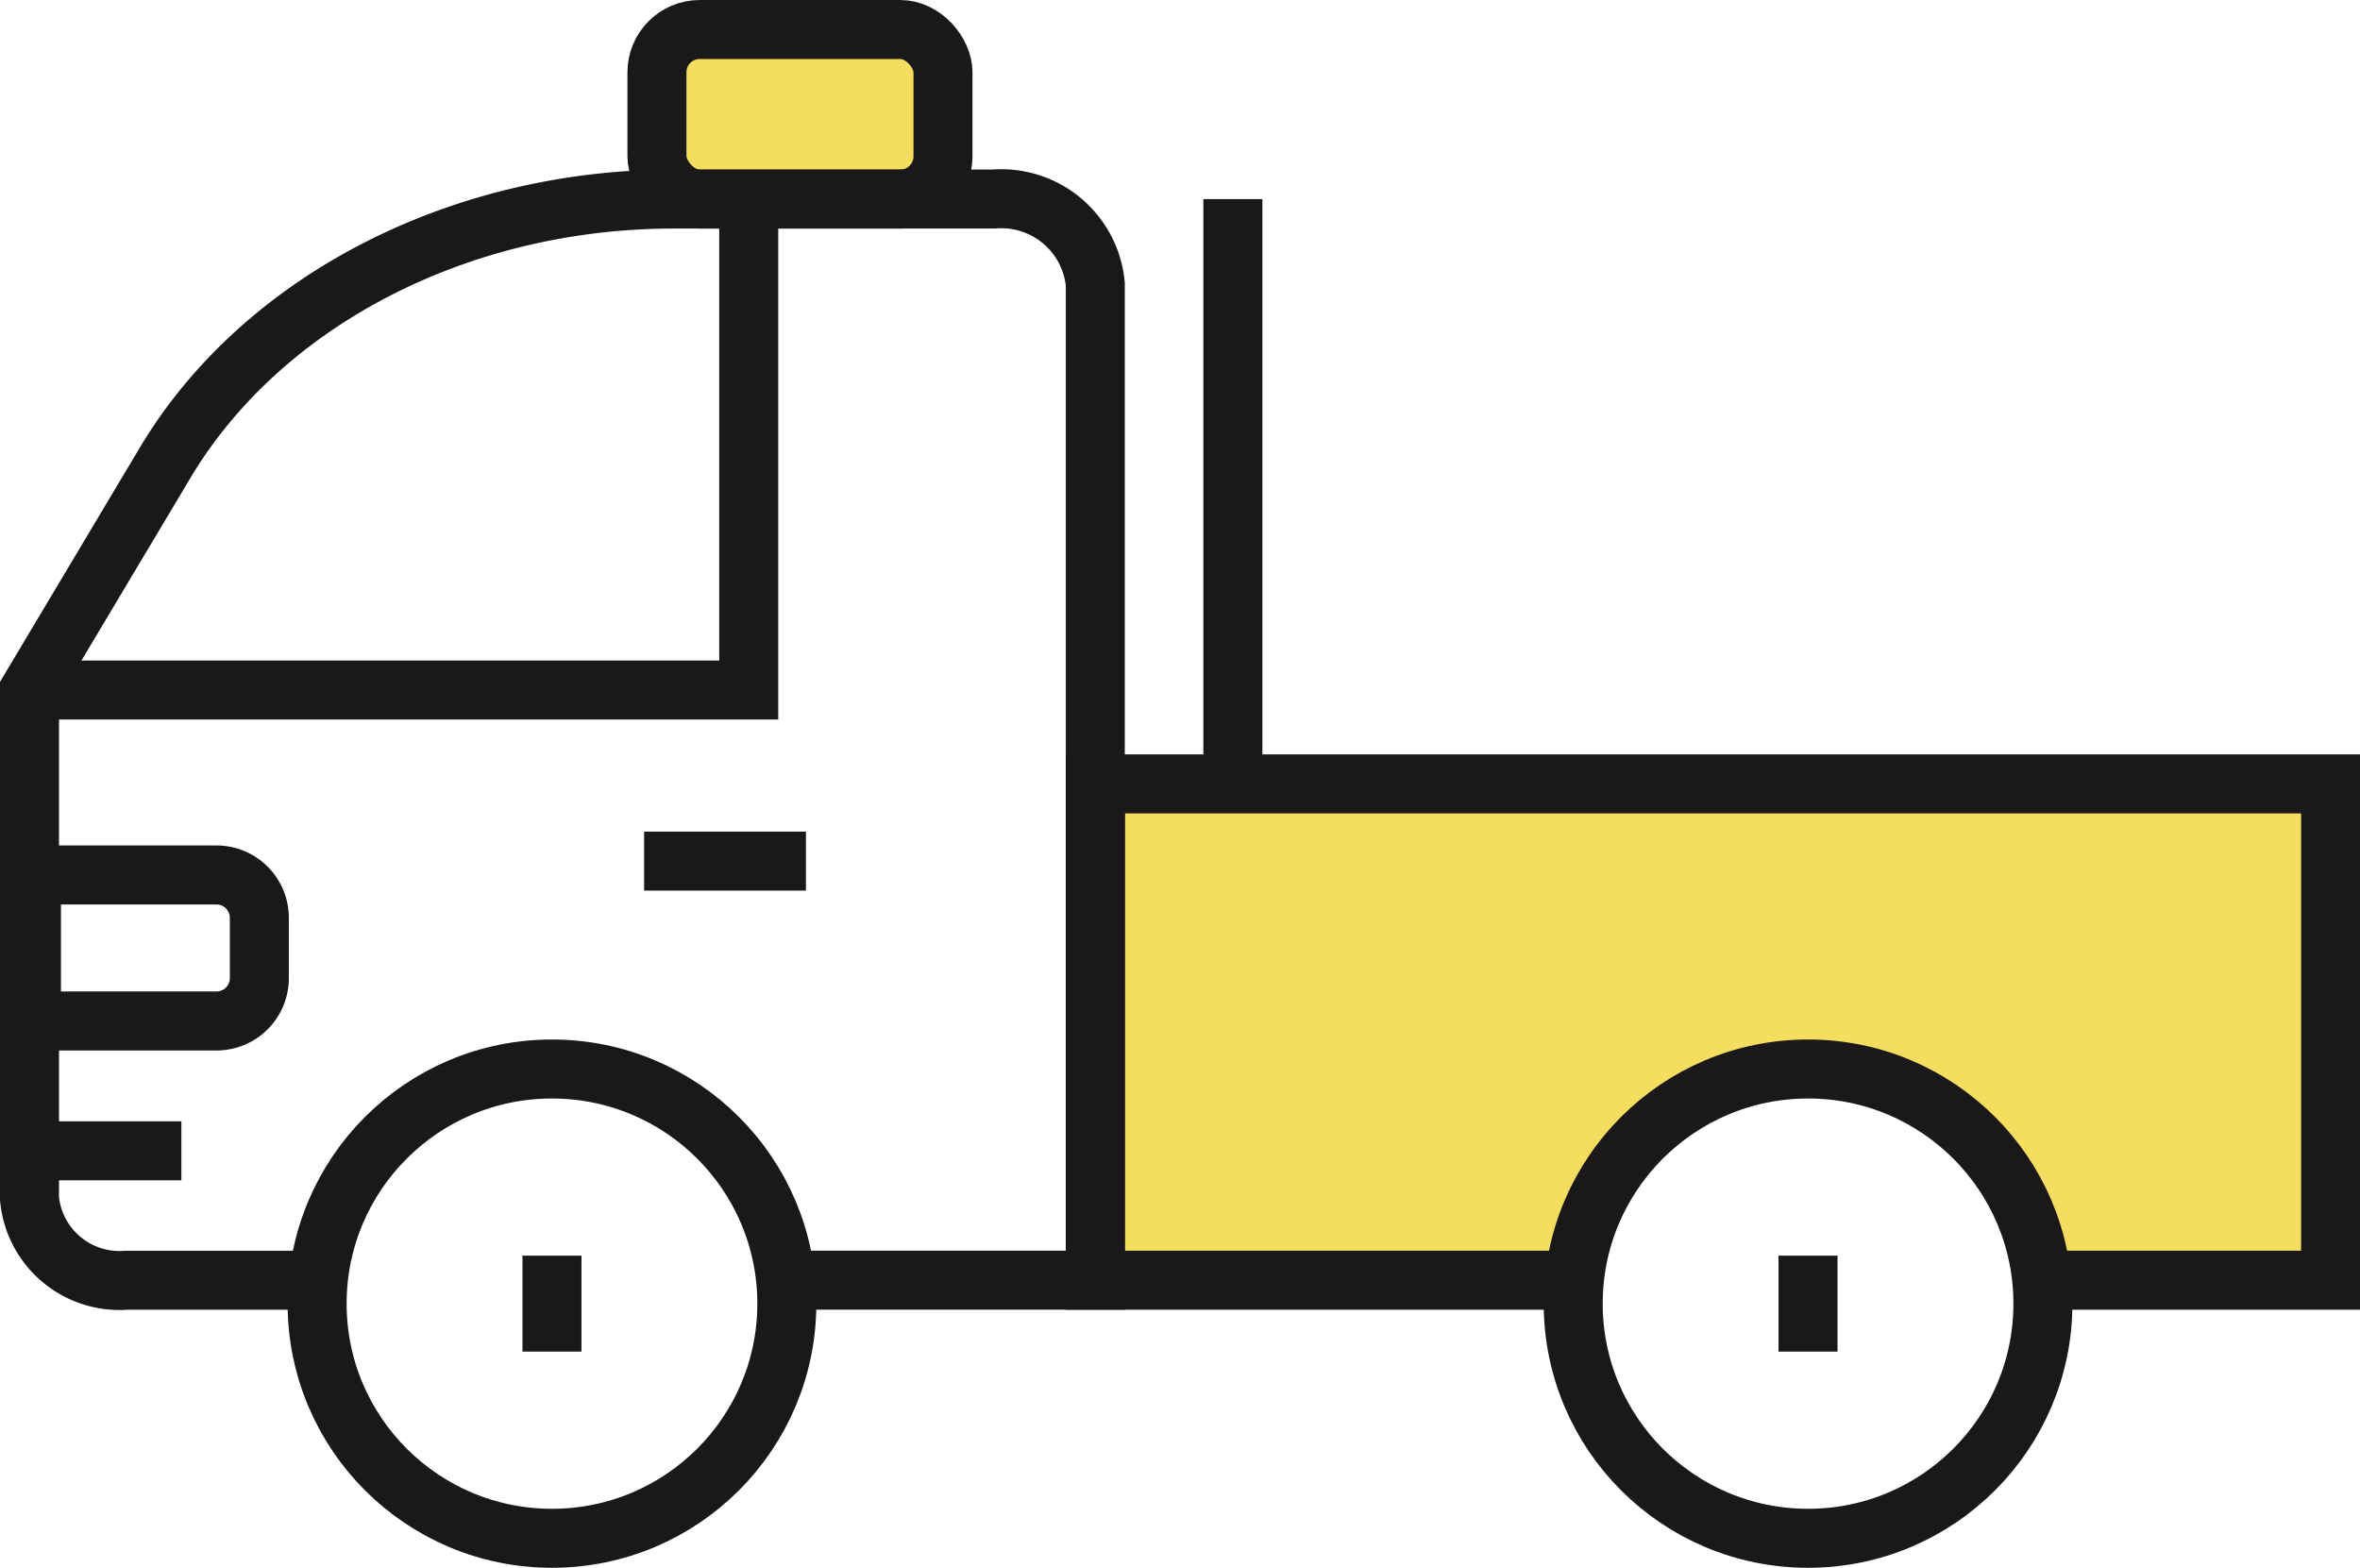
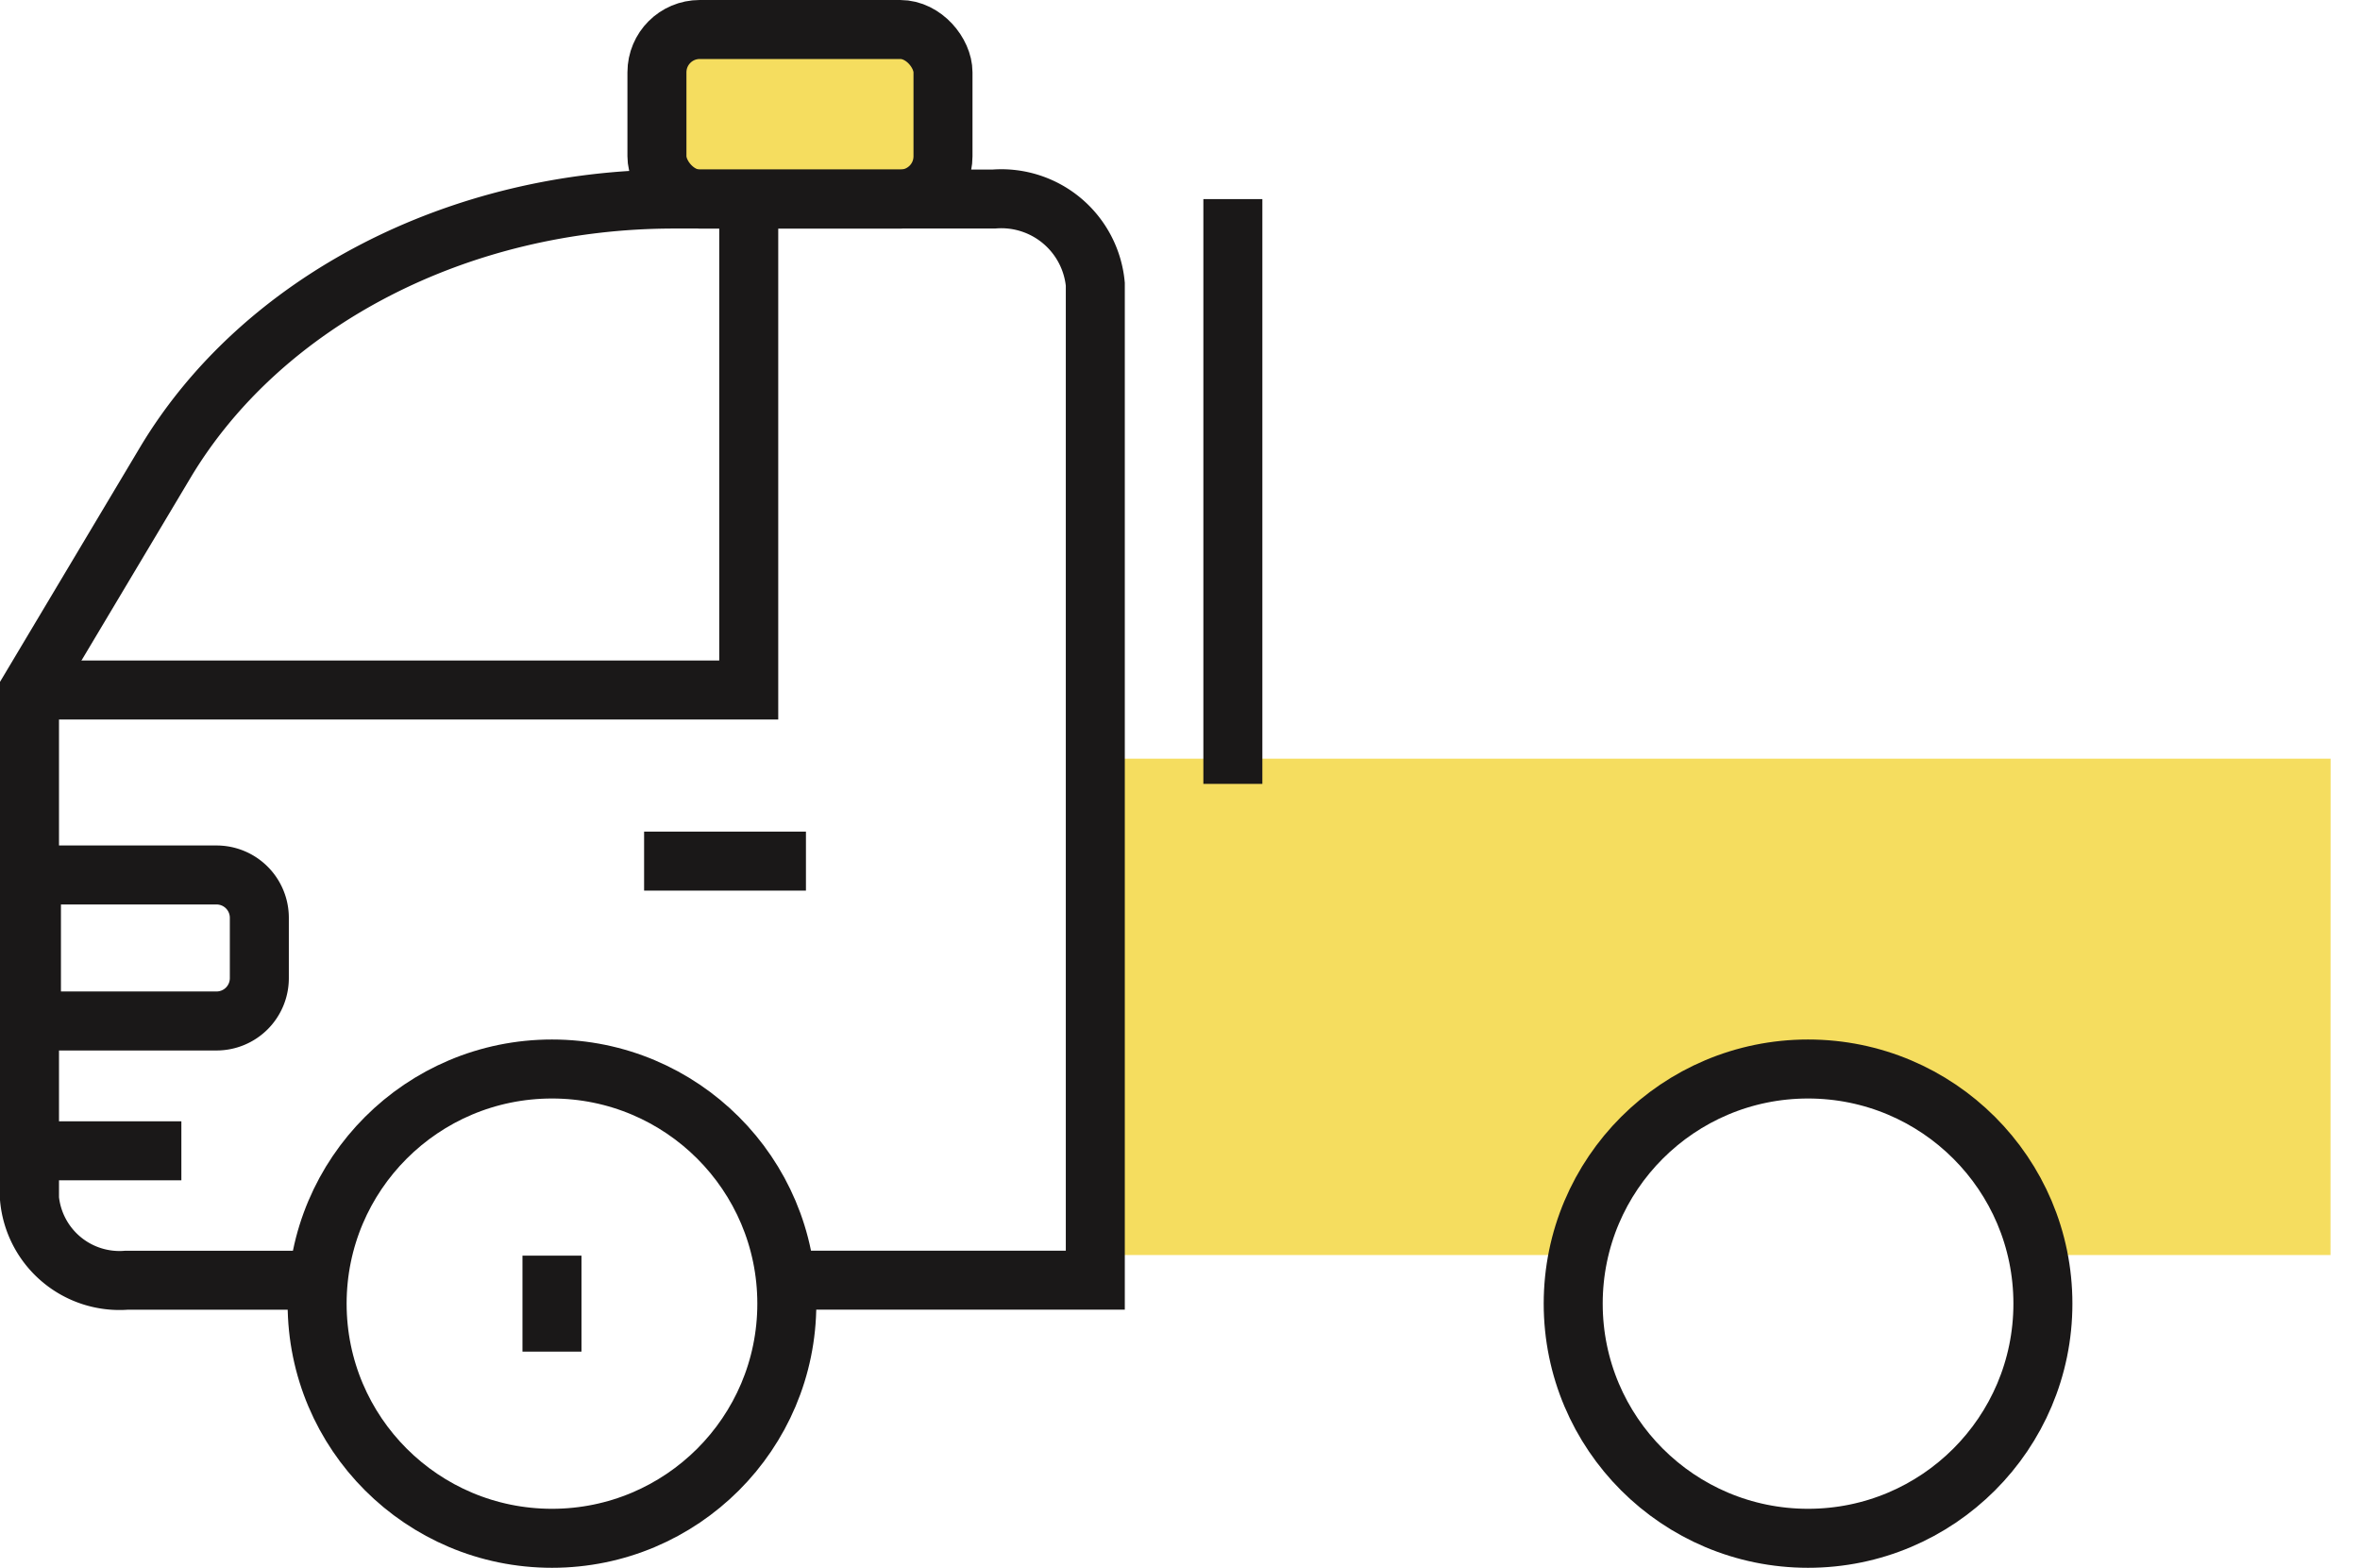
<svg xmlns="http://www.w3.org/2000/svg" width="80" height="53.145" viewBox="0 0 80 53.145">
  <g id="_1종_보통" data-name="1종 보통" transform="translate(-1099.882 -402.691)">
    <path id="패스_6722" data-name="패스 6722" d="M1172.4,423.836H1130.53V440.66h16.235a7.961,7.961,0,0,1,15.841,0h9.79Z" transform="translate(6.486 4.573)" fill="#f5dd5f" />
    <rect id="사각형_2970" data-name="사각형 2970" width="9.697" height="5.749" rx="1.451" transform="translate(1122.151 402.836)" fill="#f5dd5f" />
    <g id="그룹_13487" data-name="그룹 13487" transform="translate(1100.882 403.691)">
-       <path id="패스_6723" data-name="패스 6723" d="M1146.725,441.363H1130.53V424.538H1172.4v16.825h-9.342" transform="translate(-1094.396 -398.966)" fill="none" stroke="#1a1818" stroke-width="2" />
      <rect id="사각형_2971" data-name="사각형 2971" width="9.697" height="5.749" rx="1.451" transform="translate(21.269)" fill="none" stroke="#1a1818" stroke-width="2" />
      <path id="사각형_2972" data-name="사각형 2972" d="M0,0H6.274A1.451,1.451,0,0,1,7.725,1.451V3.5A1.451,1.451,0,0,1,6.274,4.949H0a0,0,0,0,1,0,0V0A0,0,0,0,1,0,0Z" transform="translate(0.066 28.66)" fill="none" stroke="#1a1818" stroke-width="2" />
      <path id="패스_6724" data-name="패스 6724" d="M1110.632,444.907h-6.457a3.064,3.064,0,0,1-3.293-2.763V424.9l4.6-7.707c3.272-5.477,9.948-8.936,17.25-8.936h10.838a3.2,3.2,0,0,1,3.441,2.887v33.761H1127" transform="translate(-1100.882 -402.51)" fill="none" stroke="#1a1818" stroke-width="2" />
      <ellipse id="타원_218" data-name="타원 218" cx="7.961" cy="7.954" rx="7.961" ry="7.954" transform="translate(9.75 35.237)" fill="none" stroke="#1a1818" stroke-width="2" />
      <ellipse id="타원_219" data-name="타원 219" cx="7.961" cy="7.954" rx="7.961" ry="7.954" transform="translate(52.329 35.237)" fill="none" stroke="#1a1818" stroke-width="2" />
      <line id="선_320" data-name="선 320" y2="19.823" transform="translate(40.792 5.749)" fill="none" stroke="#1a1818" stroke-width="2" />
      <line id="선_321" data-name="선 321" x2="5.486" transform="translate(20.834 28.19)" fill="none" stroke="#1a1818" stroke-width="2" />
      <line id="선_322" data-name="선 322" x2="4.612" transform="translate(0.536 38.01)" fill="none" stroke="#1a1818" stroke-width="2" />
      <path id="패스_6725" data-name="패스 6725" d="M1100.882,424.9h24.381V408.259" transform="translate(-1100.882 -402.51)" fill="none" stroke="#1a1818" stroke-width="2" />
      <line id="선_323" data-name="선 323" y1="3.253" transform="translate(17.711 41.564)" fill="none" stroke="#1a1818" stroke-width="2" />
-       <line id="선_324" data-name="선 324" y1="3.253" transform="translate(60.289 41.564)" fill="none" stroke="#1a1818" stroke-width="2" />
    </g>
  </g>
</svg>